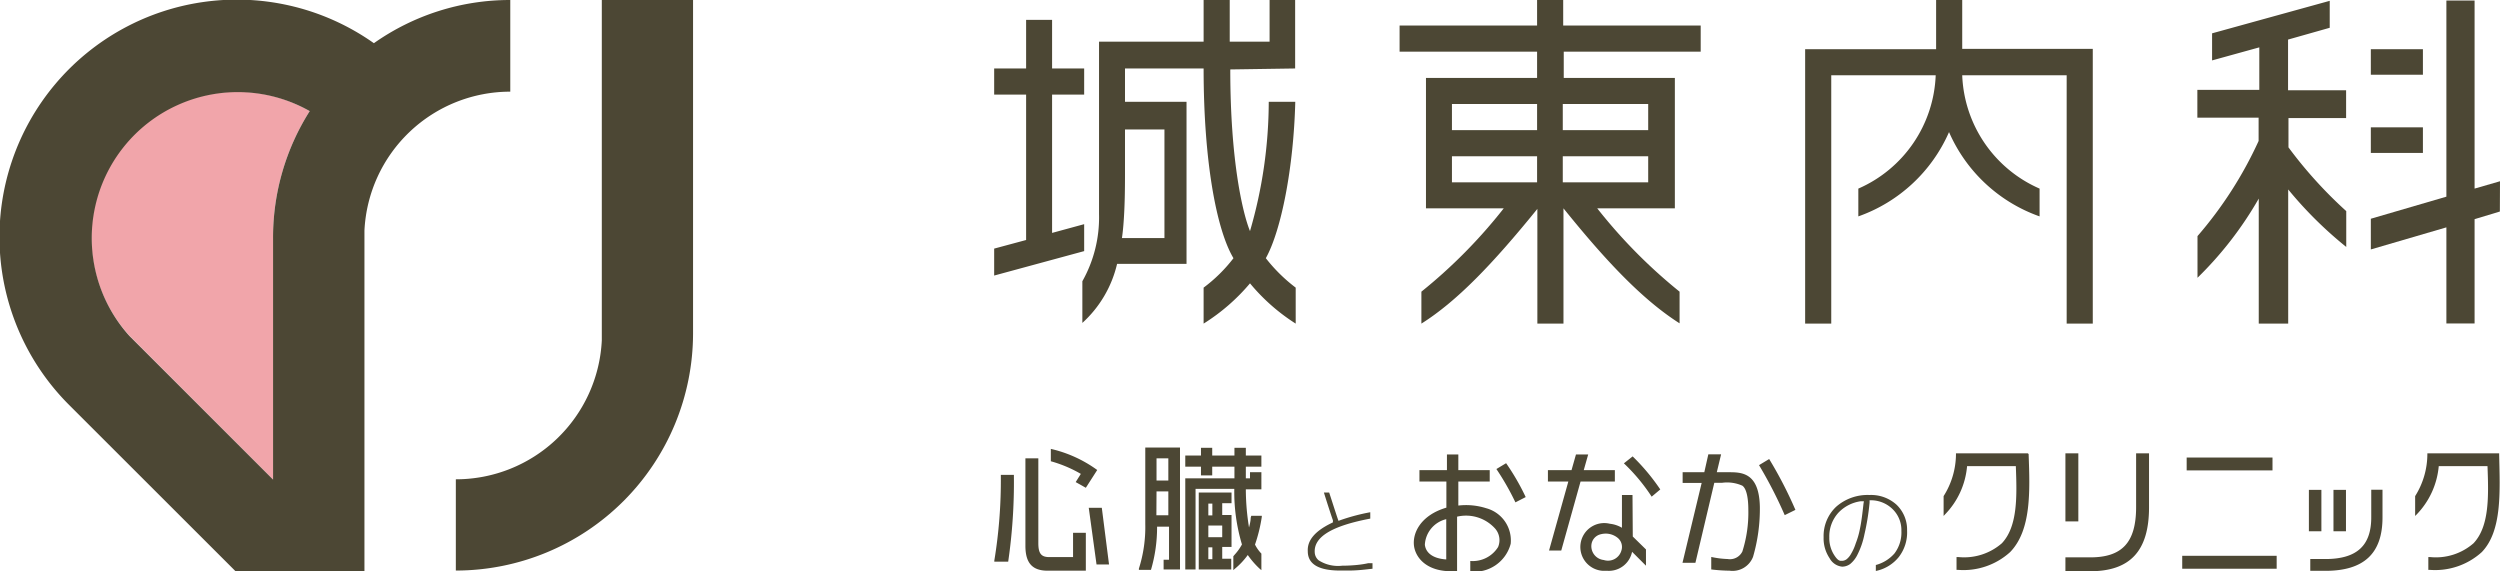
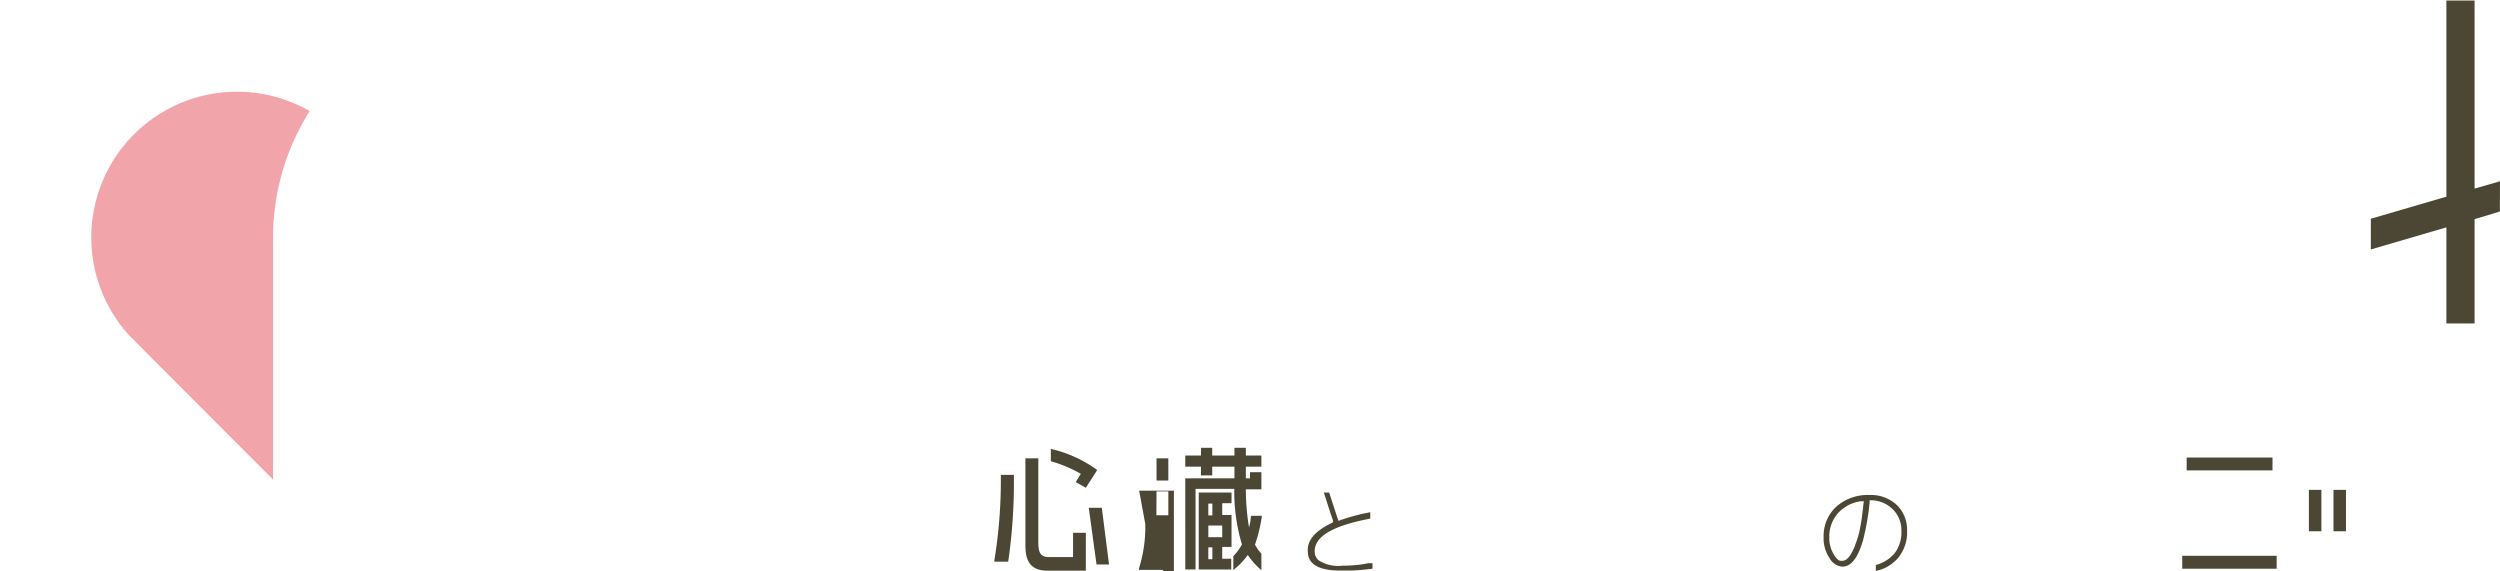
<svg xmlns="http://www.w3.org/2000/svg" width="180" height="41.13" viewBox="0 0 180 41.13">
  <defs>
    <style>
      .cls-2{fill:#4c4734}
    </style>
  </defs>
  <g>
    <path d="M9.66 9.66a10.49 10.49 0 00-.34 14.51l10.34 10.36V17.09A17 17 0 0122.3 8 10.5 10.5 0 009.66 9.66z" fill="#f1a5aa" />
-     <path class="cls-2" d="M43.33 0v24.51a10.52 10.52 0 01-10.51 10v6.57A17.09 17.09 0 0049.9 24V0zM26.92 3.11A17.09 17.09 0 005 29.18l11.94 11.93h9.3V16.6a10.51 10.51 0 0110.5-10V0a17 17 0 00-9.82 3.11zm-7.26 14v17.42L9.31 24.18A10.51 10.51 0 0122.3 8a17 17 0 00-2.64 9.09zM93.25 4.93V0h-1.84v3h-2.87V0h-1.88v3h-7.53v12.4a9.36 9.36 0 01-1.2 4.85v3a8.29 8.29 0 002.5-4.25h5V7.33H81v-2.4h5.66c0 6.74.94 11.64 2.15 13.66a11 11 0 01-2.15 2.12v2.59A14.21 14.21 0 0090 20.4a14 14 0 003.29 2.9v-2.59a11.64 11.64 0 01-2.15-2.12c1.11-2 2-6.51 2.12-11.26h-1.91A33.47 33.47 0 0190 16.64c-.51-1.25-1.42-5-1.42-11.64zm-9.41 4.39v7.82h-3.06c.06-.41.1-.84.13-1.29.07-1 .09-2.13.09-3.29V9.32zM78.06 16.14l-2.31.63V6.81h2.31V4.93h-2.31v-3.5h-1.87v3.5h-2.3v1.88h2.3v10.47l-2.3.62v1.94l6.48-1.76v-1.94zM131.85 5.42h7.52a9.29 9.29 0 01-5.57 8.16v2a11.2 11.2 0 006.53-6.07 11.18 11.18 0 006.52 6.07v-2a9.29 9.29 0 01-5.57-8.16h7.52V23.3h1.88V3.52h-9.4V0h-1.88v3.54h-9.43V23.3h1.88zM170.7 3.54h3.75v1.84h-3.75zM170.7 9.17h3.75v1.84h-3.75zM168.92 8.5v-2h-4.18V2.85l3-.85V.06l-8.47 2.34v1.95l3.4-.94v3.06h-4.46v2h4.41v1.68a28.63 28.63 0 01-4.4 6.85v3a26 26 0 004.41-5.7v9h2.12v-9.66a28.48 28.48 0 004.18 4.14V15.2a31.26 31.26 0 01-4.16-4.59V8.5z" />
-     <path class="cls-2" d="M178.17 13.58V.04h-2.03v14.12l-5.44 1.59v2.21l5.44-1.59v6.92h2.03v-7.51l1.82-.55.01-2.18-1.83.53zM72.06 34.26a35.62 35.62 0 01-.47 6.11v.07h1a39.57 39.57 0 00.41-6.18v-.07h-.94zM78.39 36.56l.56 4.08h.9l-.52-4.08h-.94zM77.26 40.11h-1.72c-.57 0-.78-.26-.78-1V33h-.93v6.3c0 1.23.49 1.79 1.6 1.79h2.75v-2.73h-.92zM75.66 32.32v.89a9.17 9.17 0 012.16.91l-.37.59.73.41.82-1.28a9.16 9.16 0 00-3.34-1.52zM82.46 37.73a9.82 9.82 0 01-.46 3.21v.09h.87a10.83 10.83 0 00.44-3.11h.86v2.38h-.39v.7h1.18v-8.78h-2.5zm.81-4.73h.85v1.6h-.85zm0 2.38h.85v1.72h-.86zM86.31 41h2.34v-.77H88v-.85h.67v-2.3H88v-.85h.67v-.77h-2.36zm.69-4.74h.29v.85H87zm0 1.58h1v.84h-1zm0 1.57h.29v.85H87z" />
+     <path class="cls-2" d="M178.17 13.58V.04h-2.03v14.12l-5.44 1.59v2.21l5.44-1.59v6.92h2.03v-7.51l1.82-.55.01-2.18-1.83.53zM72.06 34.26a35.62 35.62 0 01-.47 6.11v.07h1a39.57 39.57 0 00.41-6.18v-.07h-.94zM78.39 36.56l.56 4.08h.9l-.52-4.08h-.94zM77.26 40.11h-1.72c-.57 0-.78-.26-.78-1V33h-.93v6.3c0 1.23.49 1.79 1.6 1.79h2.75v-2.73h-.92zM75.66 32.32v.89a9.17 9.17 0 012.16.91l-.37.59.73.41.82-1.28a9.16 9.16 0 00-3.34-1.52zM82.46 37.73a9.82 9.82 0 01-.46 3.21v.09h.87h.86v2.38h-.39v.7h1.18v-8.78h-2.5zm.81-4.73h.85v1.6h-.85zm0 2.38h.85v1.72h-.86zM86.31 41h2.34v-.77H88v-.85h.67v-2.3H88v-.85h.67v-.77h-2.36zm.69-4.74h.29v.85H87zm0 1.58h1v.84h-1zm0 1.57h.29v.85H87z" />
    <path class="cls-2" d="M90.05 37.28c0 .23-.07.49-.12.7a17.25 17.25 0 01-.23-2.75h1.12V34H90v.44h-.3v-.84h1.12v-.8H89.7v-.56h-.82v.56h-1.6v-.56h-.81v.56h-1.13v.8h1.13v.63h.81v-.63h1.6v.84h-3.54V41h.74v-5.8h2.79a13.16 13.16 0 00.55 4 3.54 3.54 0 01-.51.72l-.11.13v1l.1-.09a5.26 5.26 0 00.94-1 6 6 0 00.87 1l.11.09v-1.19a2.65 2.65 0 01-.46-.65 11.1 11.1 0 00.49-2v-.07h-.76zM96.64 40.73a2.58 2.58 0 01-1.7-.39.79.79 0 01-.28-.58c-.06-1.11 1.25-1.9 4-2.42v-.46a14.5 14.5 0 00-2.12.56l-.17.06-.06-.17c-.13-.38-.55-1.69-.61-1.87h-.38c.19.62.54 1.7.65 2v.15l-.14.07c-1.16.57-1.71 1.23-1.67 2 0 .6.3 1.4 2.33 1.4h.57c.74 0 1.26-.08 1.76-.13v-.4h-.31c-.51.12-1.25.18-1.87.18zM134.6 35.64a3.42 3.42 0 00-2.39.84 2.89 2.89 0 00-.91 2.2 2.56 2.56 0 00.43 1.51 1.16 1.16 0 00.91.61 1 1 0 00.57-.19 2 2 0 00.53-.68 5.66 5.66 0 00.5-1.46 17 17 0 00.37-2.28v-.17h.17a2.24 2.24 0 011.49.64 2.11 2.11 0 01.63 1.57 2.49 2.49 0 01-.5 1.62 2.71 2.71 0 01-1.34.83v.43a2.86 2.86 0 001.65-1 2.89 2.89 0 00.6-1.91 2.48 2.48 0 00-.77-1.87 2.73 2.73 0 00-1.94-.69zm-.43.64c-.07.64-.15 1.31-.25 1.77a5.88 5.88 0 01-.31 1.08 3.46 3.46 0 01-.33.74 1.31 1.31 0 01-.33.4.59.59 0 01-.32.11h-.09c-.18 0-.35-.2-.53-.5a2.26 2.26 0 01-.3-1.19 2.53 2.53 0 01.66-1.78 2.74 2.74 0 011.6-.82h.23zM157.12 40.02h6.8v.93h-6.8zM157.44 32.94h6.18v.93h-6.18zM166.24 35.27h.9v2.98h-.9zM168.01 35.27h.9v2.98h-.9z" />
-     <path class="cls-2" d="M170.73 37.25c0 2-1 3-3.3 3h-1.09v.85h1.09c2.77 0 4.11-1.25 4.11-3.84v-2h-.81zM146 32.64h-5.17v.08a5.7 5.7 0 01-.89 3v1.43l.1-.11a5.68 5.68 0 001.59-3.48h3.51c.08 2.13.15 4.32-1 5.55a4.14 4.14 0 01-3.12 1h-.15v.92h.1a5 5 0 003.76-1.28c1.53-1.58 1.43-4.37 1.33-7.06zM179.94 32.75v-.11h-5.17v.08a5.7 5.7 0 01-.88 3v1.43l.11-.11a5.73 5.73 0 001.59-3.48h3.51c.08 2.13.15 4.32-1 5.55a4.12 4.12 0 01-3.12 1h-.14v.92h.1a5 5 0 003.75-1.28c1.46-1.52 1.31-4.31 1.25-7zM148.71 32.64h.93v4.9h-.93zM153.8 36.51c0 2.54-1 3.62-3.3 3.62h-1.79v1h1.77c2.9 0 4.25-1.47 4.25-4.6v-3.89h-.93zM107.74 33.77a18.67 18.67 0 011.37 2.4l.74-.38a16.65 16.65 0 00-1.41-2.44zM107 36.59a4.79 4.79 0 00-2-.19v-1.73h2.26v-.82H105v-1.13h-.82v1.13h-1.98v.82h1.94v1.88c-1.84.54-2.49 1.84-2.32 2.83.15.83.94 1.75 2.67 1.75h.42V37.2a2.82 2.82 0 012.75.87 1.27 1.27 0 01.2 1.32 2.15 2.15 0 01-2 1v.76a2.7 2.7 0 002.91-2 2.4 2.4 0 00-1.77-2.56zm-2.87 3.69c-.91-.06-1.47-.44-1.54-1.06a2 2 0 011.54-1.84zM117.55 32.86l-.63.5a13.28 13.28 0 012 2.4l.62-.52a15.07 15.07 0 00-1.99-2.38zM117.54 35.64h-.76V38a2.18 2.18 0 00-.87-.29 1.72 1.72 0 10-.48 3.39h.35a1.7 1.7 0 001.38-.63 1.75 1.75 0 00.35-.74l1 1v-1.17l-.95-.93zm-.8 4a1 1 0 01-1.27.68 1 1 0 01-.89-1.08.87.87 0 01.59-.75 1.49 1.49 0 01.43-.07 1.36 1.36 0 01.89.32.84.84 0 01.25.9zM126.65 33.49a31.3 31.3 0 011.85 3.6l.77-.38a29.71 29.71 0 00-1.89-3.66zM116.27 34.67v-.82h-2.24l.32-1.13h-.88l-.32 1.13h-1.7v.82h1.47l-1.39 4.97h.88l1.39-4.97h2.47zM124.44 34h-.83l.31-1.29H123l-.29 1.29h-1.56v.77h1.37l-1.38 5.75h.93l1.36-5.76h.57a2.69 2.69 0 011.45.21c.3.21.43.89.43 1.74a9.25 9.25 0 01-.43 3 1 1 0 01-1.06.54 6.45 6.45 0 01-1.18-.15v.9a12.14 12.14 0 001.32.09 1.58 1.58 0 001.69-1 12.35 12.35 0 00.49-3.6c-.05-2.49-1.33-2.49-2.27-2.49zM122.45 3.72V1.84h-9.9V0h-1.88v1.84h-9.9v1.88h9.9v1.89h-8V15h5.6a37 37 0 01-5.93 6v2.3c2.57-1.62 5.14-4.3 8.35-8.26v8.26h1.88V15c3.22 4 5.8 6.65 8.36 8.28V21a37.44 37.44 0 01-5.93-6h5.59V5.61h-8V3.72zm-11.78 9.41h-6.13v-1.88h6.13zm0-3.76h-6.13V7.49h6.13zm8 3.76h-6.15v-1.88h6.15zm0-5.64v1.88h-6.15V7.49z" />
  </g>
</svg>